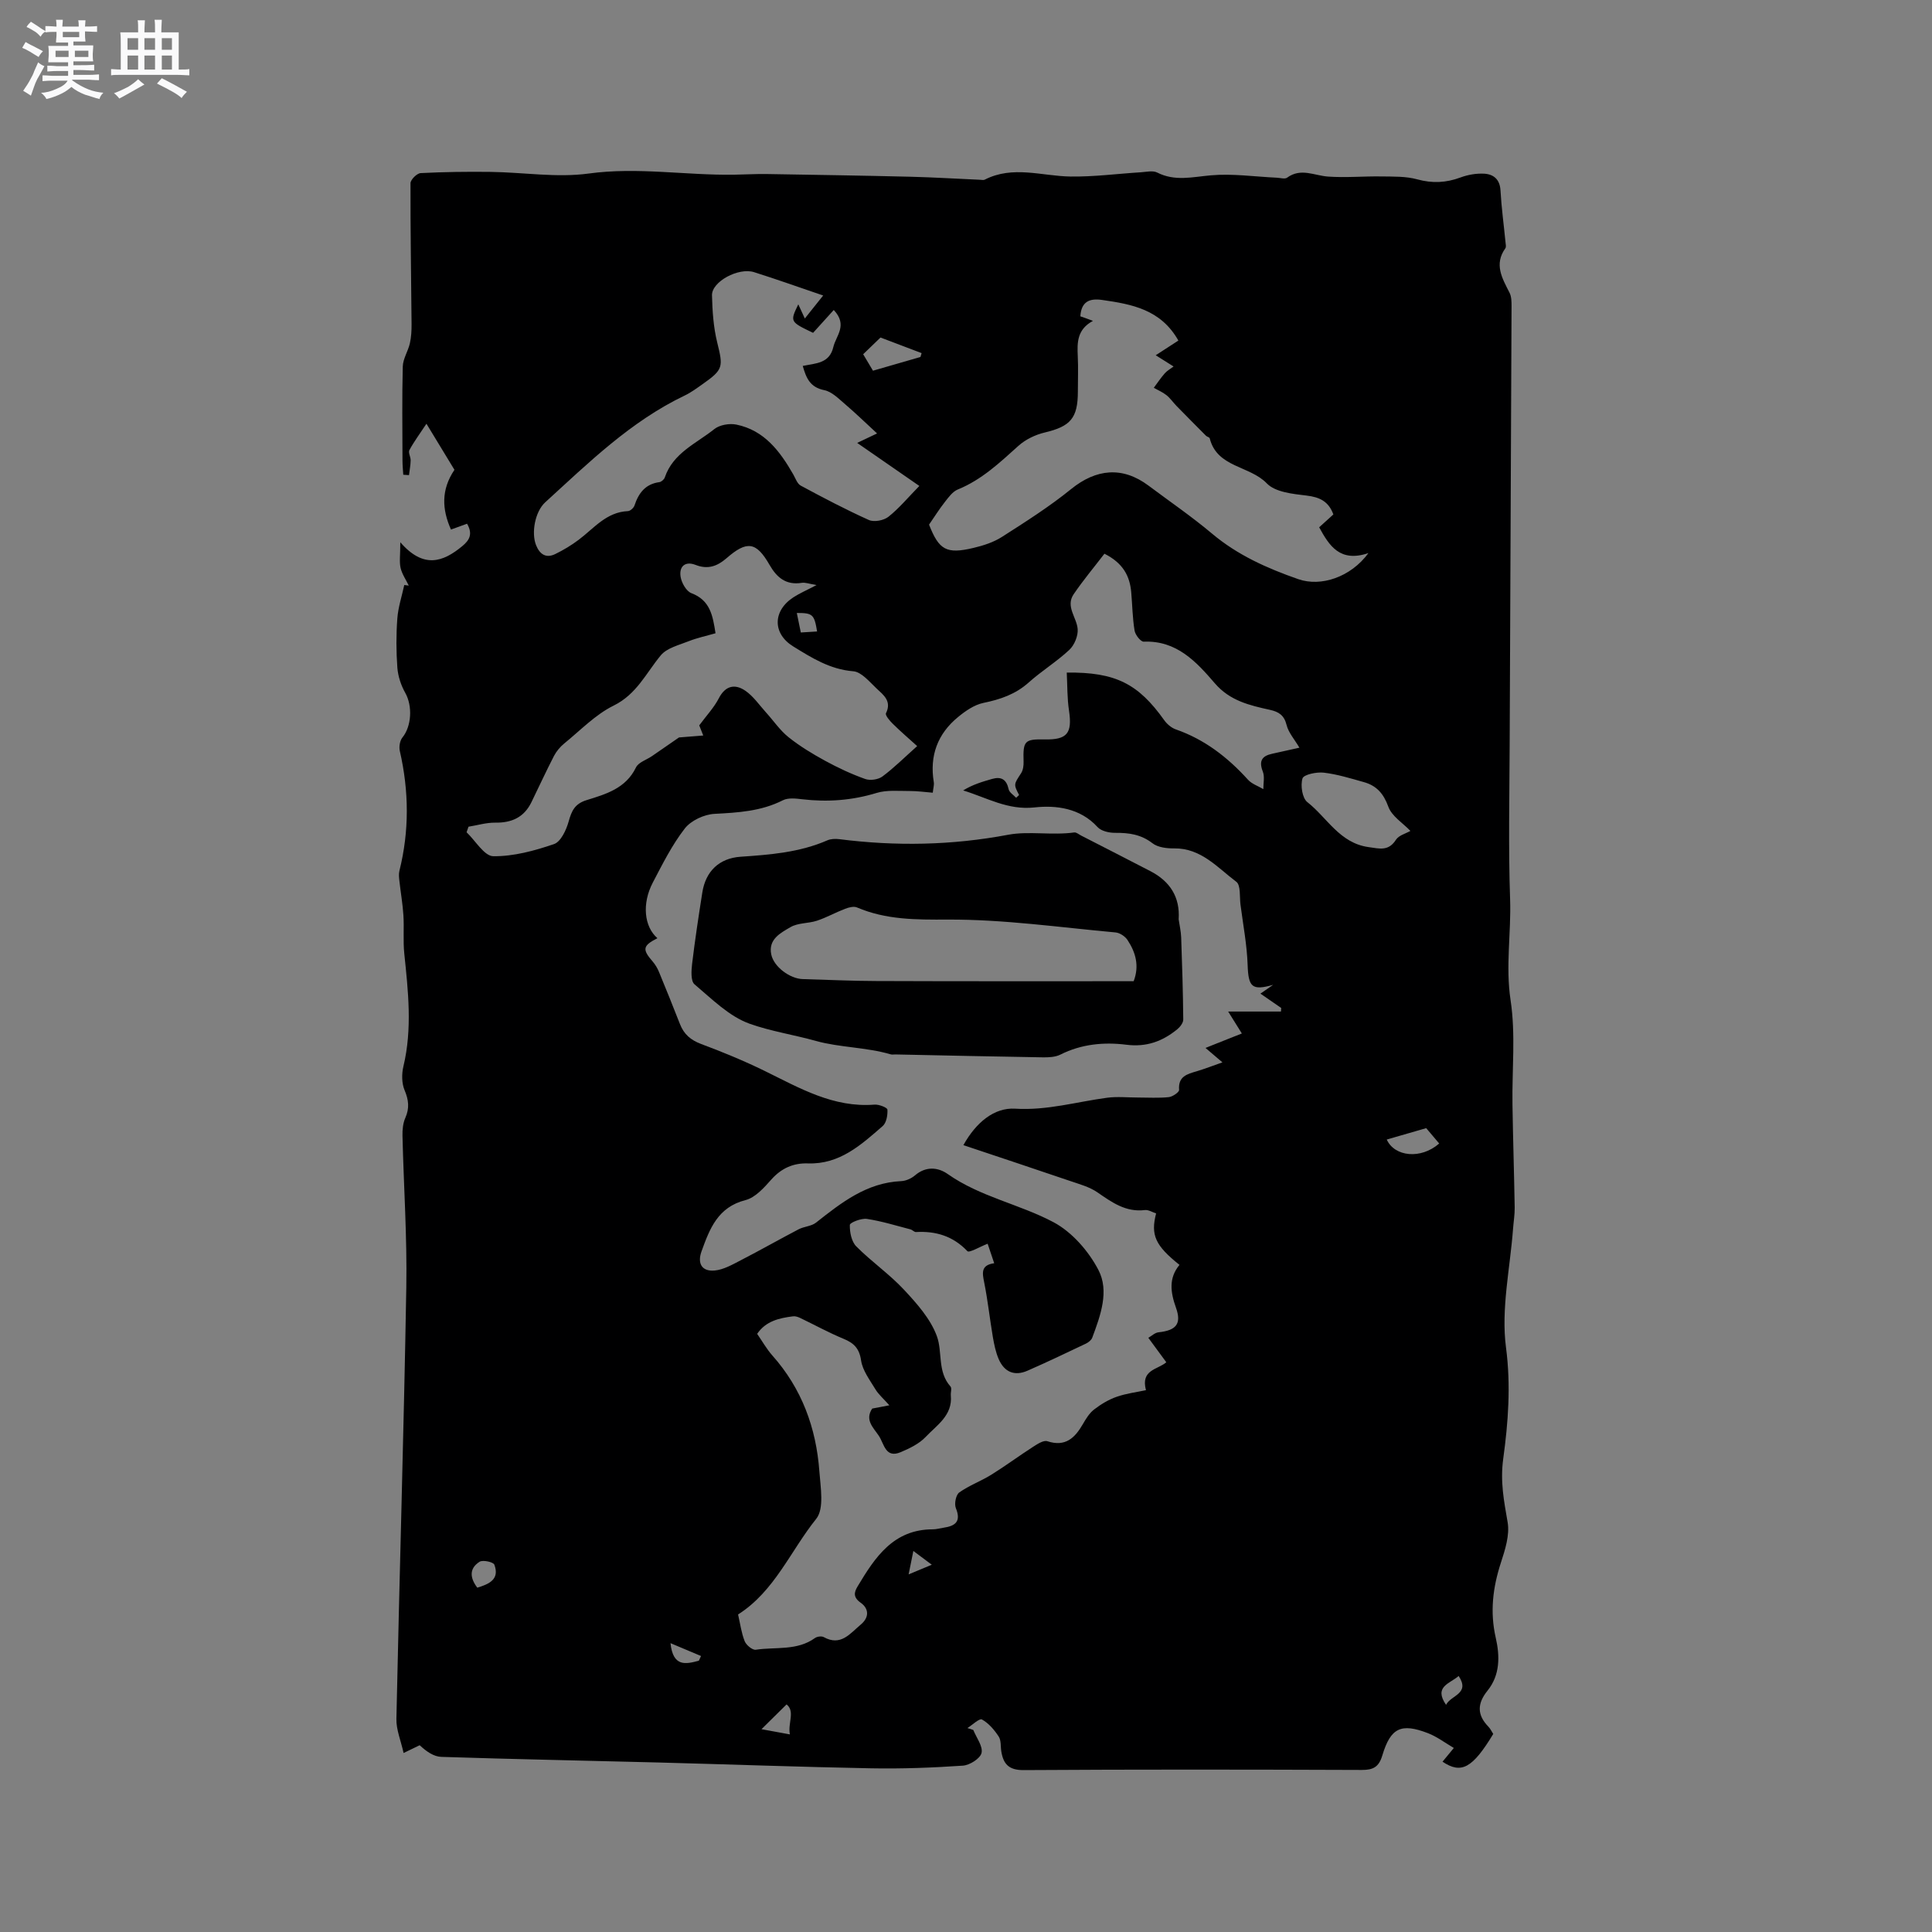
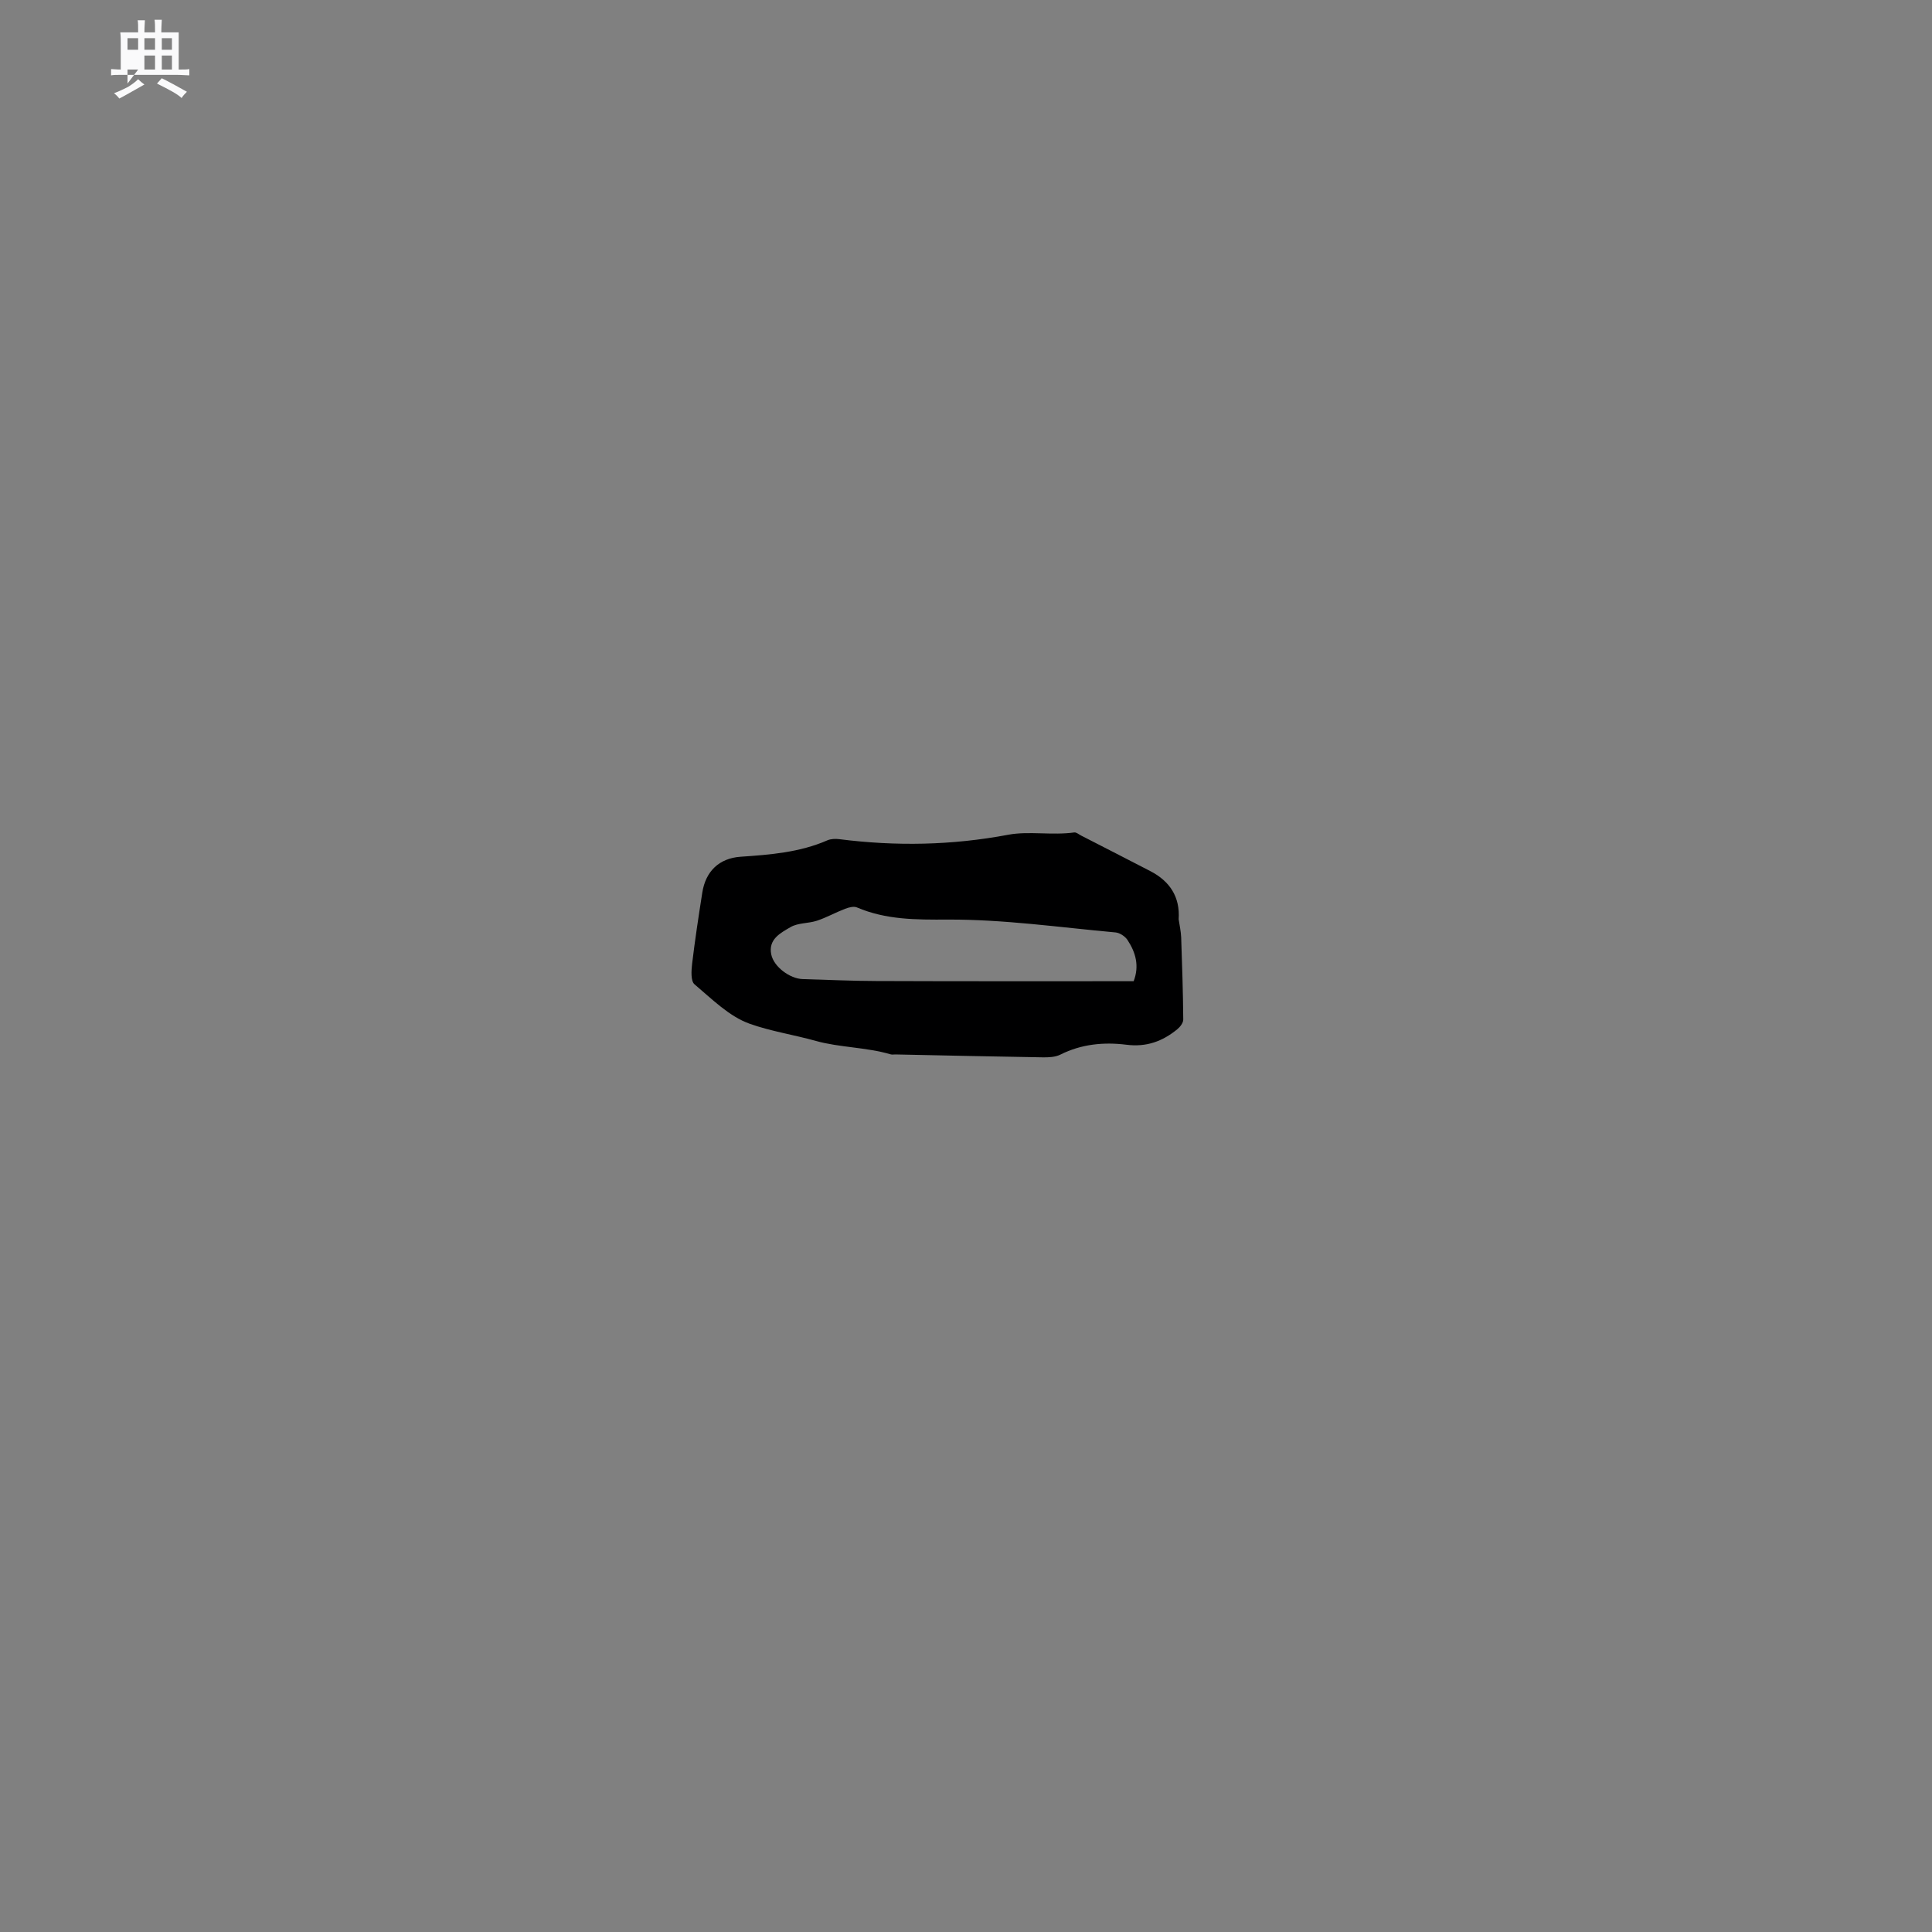
<svg xmlns="http://www.w3.org/2000/svg" enable-background="new 0 0 400 400" viewBox="0 0 400 400">
  <rect x="0" y="0" width="400" height="400" fill="#808080" stroke="none" />
-   <path d="m6.8 9.5c.6.3 1.3.7 2.1 1.1-.4.4-.7.8-.9 1.2-.7-.4-1.3-.8-1.8-1.1s-1.1-.6-1.6-.8c.2-.4.5-.8.7-1.2.4.2.8.5 1.5.8zm.9 6.9c-.3.6-.5 1.1-.7 1.7s-.4 1.1-.6 1.7c-.6-.4-1.1-.7-1.6-1 .7-1 1.2-1.8 1.5-2.4.3-.5.6-1.1.8-1.7.3-.6.5-1.2.8-1.8.3.3.8.6 1.3.8-.7 1.3-1.2 2.2-1.5 2.7zm.1-11c.4.3 1 .7 1.7 1.1-.5.2-.8.6-1.1 1.1-.5-.6-1-1-1.4-1.2s-.9-.6-1.5-.8c.2-.4.5-.7.9-1.1.5.3.9.6 1.4.9zm10.5 13.1c1 .4 2 .6 3.1.7-.4.4-.7.8-.8 1.3-.9-.2-1.9-.6-3-.9-1-.4-2-.9-2.8-1.6-.5.4-1.1.9-1.9 1.3s-1.9.9-3.3 1.2c-.1-.3-.5-.8-1.1-1.3 1 0 2.1-.3 3.2-.8 1.2-.5 1.9-1 2.3-1.7h-3.2c-.4 0-1 0-2 .1v-1.2c1 0 1.7.1 2 .1h3.3v-1h-2.3c-.2 0-.9 0-2 .1v-1.2c1.2 0 1.9.1 2 .1h2.3v-.8h-4.1c0-.7.1-1.2.1-1.6 0-.5 0-1.1-.1-1.8h4.1v-.7h-2.5c0-.6.1-1.1.1-1.6v-.6h-.5c-.4 0-1 0-1.8.1v-1.3c1.2 0 1.9.1 2.1.1h.2c0-.3 0-.8-.1-1.4h1.4c0 .6-.1 1-.1 1.4h3.4c0-.4 0-.8-.1-1.3h1.5c0 .4-.1.9-.1 1.3.7 0 1.5 0 2.5-.1v1.2c-1 0-1.8-.1-2.5-.1v.6c0 .3 0 .8.1 1.5h-2.5v.8h4.1c0 .7-.1 1.3-.1 1.8s0 1 .1 1.5h-4.1v.8h1.4c.8 0 1.8 0 2.9-.1v1.2c-1 0-1.9-.1-2.8-.1h-1.5v1h3.2c.3 0 1 0 2.1-.1v1.2c-1.1 0-1.8-.1-2.1-.1h-3.4l-.1.1c1.4 1 2.4 1.5 3.4 1.9zm-4.1-6.7v-1.3h-2.7v1.3zm2.2-4.1v-1.1h-3.4v1.1zm1.9 4.1v-1.3h-2.8v1.3z" fill="#fafafb" />
-   <path d="m37 6.7v2.3 5.4c1 0 1.8 0 2.2-.1v1.3c-.6 0-1.5-.1-2.5-.1h-11.9c-.7 0-1.3 0-1.8.1v-1.3c.5 0 1.1.1 2 .1v-5.2c0-1 0-1.8-.1-2.5h3.7c0-1.3 0-2.1-.1-2.5h1.5c0 .4-.1 1.3-.1 2.5h2.2c0-1.2 0-2.1-.1-2.6h1.5c0 .4-.1 1.3-.1 2.6zm-12.3 13.7c-.3-.4-.7-.8-1.1-1.1 1.1-.4 2.1-.9 2.9-1.3.8-.5 1.5-1 2.1-1.6.4.4.9.8 1.3 1.1-2.5 1.4-4.2 2.4-5.2 2.9zm3.9-10.1v-2.4h-2.2v2.4zm0 4.1v-2.9h-2.2v2.9zm3.5-4.1v-2.4h-2.2v2.4zm0 4.1v-2.9h-2.2v2.9zm.4 2.9 1-1.1c.6.3 1.4.7 2.5 1.3s2 1.1 2.7 1.5c-.4.4-.8.8-1.1 1.3-.8-.8-2.5-1.7-5.1-3zm3.1-7v-2.4h-2.1v2.4zm0 4.1v-2.9h-2.1v2.9z" fill="#fafafb" />
+   <path d="m37 6.7v2.3 5.4c1 0 1.8 0 2.2-.1v1.3c-.6 0-1.5-.1-2.5-.1h-11.9c-.7 0-1.3 0-1.8.1v-1.3c.5 0 1.1.1 2 .1v-5.2c0-1 0-1.8-.1-2.5h3.7c0-1.3 0-2.1-.1-2.5h1.5c0 .4-.1 1.3-.1 2.5h2.2c0-1.2 0-2.1-.1-2.6h1.5c0 .4-.1 1.3-.1 2.6zm-12.3 13.7c-.3-.4-.7-.8-1.1-1.1 1.1-.4 2.1-.9 2.9-1.3.8-.5 1.5-1 2.1-1.6.4.4.9.8 1.3 1.1-2.5 1.4-4.2 2.4-5.2 2.9zm3.9-10.1v-2.4h-2.2v2.4zm0 4.1h-2.2v2.9zm3.5-4.1v-2.4h-2.2v2.4zm0 4.1v-2.9h-2.2v2.9zm.4 2.9 1-1.1c.6.3 1.4.7 2.5 1.3s2 1.1 2.7 1.5c-.4.4-.8.8-1.1 1.3-.8-.8-2.5-1.7-5.1-3zm3.1-7v-2.4h-2.1v2.4zm0 4.1v-2.9h-2.1v2.9z" fill="#fafafb" />
  <g fill="#000001">
-     <path d="m201.51 358.17c.64 1.6 2.02 3.37 1.71 4.75-.26 1.16-2.46 2.55-3.88 2.64-6.32.43-12.67.67-19.01.55-14.72-.28-29.44-.82-44.17-1.21-14.93-.39-29.87-.67-44.8-1.16-1.57-.05-3.1-1.13-4.47-2.41-.84.4-1.68.81-3.33 1.61-.56-2.55-1.54-4.82-1.49-7.07.63-29.77 1.54-59.54 2.05-89.31.18-10.46-.54-20.94-.79-31.42-.03-1.24.1-2.6.59-3.7.89-2.02.69-3.72-.16-5.74-.6-1.43-.61-3.36-.24-4.91 1.87-7.8.99-15.58.18-23.39-.27-2.62-.01-5.29-.18-7.92-.15-2.34-.56-4.67-.82-7.01-.08-.71-.18-1.48-.01-2.16 2.07-8.27 1.99-16.53.09-24.82-.2-.87 0-2.14.54-2.8 1.9-2.34 2.11-6.53.59-9.23-.88-1.56-1.5-3.43-1.64-5.21-.25-3.37-.26-6.79-.01-10.17.17-2.34.94-4.64 1.44-6.96l.93.12c-.58-1.21-1.39-2.37-1.69-3.65-.29-1.26-.06-2.64-.06-5.32 4.79 5.52 8.82 4.12 12.83.8 1.48-1.22 2.23-2.5.99-4.64-1.01.37-2.02.73-3.33 1.21-1.87-4.2-2.07-8.24.72-12.37-1.8-2.96-3.65-6-5.8-9.54-1.43 2.17-2.61 3.75-3.53 5.46-.27.51.27 1.41.26 2.12-.02 1.02-.22 2.04-.34 3.06-.4-.03-.79-.05-1.19-.08-.06-1-.16-2-.16-3-.01-6.47-.11-12.94.06-19.4.04-1.61 1.1-3.18 1.47-4.81.29-1.29.36-2.65.35-3.98-.08-9.72-.25-19.44-.22-29.17 0-.73 1.34-2.06 2.1-2.09 4.83-.25 9.68-.31 14.53-.25 6.76.09 13.64 1.24 20.25.34 10.13-1.39 20.08.39 30.1.24 2.22-.03 4.44-.17 6.66-.14 9.94.16 19.88.32 29.82.56 4.83.12 9.65.42 14.48.63.32.01.69.11.94-.02 5.84-3 11.82-.74 17.77-.65 4.84.07 9.69-.58 14.53-.88 1.15-.07 2.5-.41 3.41.05 3.69 1.88 7.31.91 11.11.58 4.49-.4 9.08.28 13.63.49.74.03 1.7.34 2.17-.01 2.84-2.08 5.62-.42 8.48-.22 3.65.26 7.34-.09 11.01-.03 2.49.04 5.08-.05 7.44.6 3.13.86 5.98.72 8.97-.39 1.53-.57 3.28-.87 4.91-.78 1.92.12 3.23 1.16 3.36 3.46.2 3.59.69 7.15 1.04 10.73.04.42.17.97-.03 1.25-2.39 3.34-.65 6.22.86 9.2.41.8.42 1.86.42 2.8-.12 30.22-.27 60.44-.39 90.65-.04 10.71-.28 21.43.09 32.13.24 6.96-.97 13.84.1 20.91 1.07 7.06.28 14.39.39 21.6.11 7.1.34 14.2.46 21.3.02 1.47-.23 2.94-.34 4.41-.61 8.21-2.51 16.59-1.46 24.58 1.04 7.87.45 15.56-.57 23.01-.66 4.83.16 8.78.91 13.19.45 2.64-.52 5.66-1.39 8.34-1.68 5.15-2.3 10.21-1.07 15.57.86 3.76.92 7.7-1.71 10.95-2.13 2.64-2.2 4.99.17 7.43.43.44.7 1.04 1.02 1.53-4.28 7.07-6.6 8.36-10.5 5.74.67-.81 1.33-1.61 2.34-2.84-1.84-1.08-3.5-2.35-5.37-3.07-5.55-2.13-7.71-1.12-9.43 4.6-.72 2.41-1.88 3.03-4.27 3.02-23.33-.09-46.66-.12-69.99.03-3.07.02-4.2-1.24-4.63-3.86-.17-1.04-.01-2.29-.54-3.09-.9-1.37-2.07-2.76-3.47-3.53-.52-.29-1.98 1.13-3.01 1.78.42.11.82.25 1.22.39zm19.35-218.92c10.12-.12 14.82 2.33 20.18 9.86.57.8 1.48 1.58 2.39 1.9 5.98 2.08 10.76 5.79 14.96 10.43.8.88 2.1 1.3 3.17 1.94-.01-1.22.31-2.58-.11-3.64-.84-2.16-.21-3.22 1.92-3.68 1.91-.41 3.81-.85 5.66-1.26-1.02-1.73-2.27-3.12-2.66-4.71-.5-2.02-1.63-2.72-3.42-3.12-4.22-.93-8.31-1.87-11.43-5.5-3.84-4.47-7.91-8.9-14.72-8.62-.63.03-1.76-1.41-1.9-2.3-.43-2.61-.46-5.27-.69-7.91-.29-3.36-1.67-6.05-5.55-8-2.11 2.76-4.4 5.48-6.38 8.4-1.71 2.53.65 4.8.84 7.2.11 1.41-.68 3.33-1.73 4.31-2.62 2.45-5.74 4.36-8.42 6.76-2.73 2.44-5.87 3.5-9.37 4.22-1.88.39-3.71 1.66-5.24 2.92-4.24 3.47-5.93 8.01-5.03 13.48.1.59-.11 1.23-.21 2.19-1.68-.13-3.23-.36-4.78-.35-2.29.01-4.72-.25-6.85.4-5.08 1.55-10.15 1.92-15.37 1.31-1.34-.16-2.94-.35-4.04.21-4.5 2.28-9.25 2.55-14.15 2.81-2.14.11-4.87 1.38-6.15 3.03-2.64 3.4-4.61 7.35-6.62 11.19-2.3 4.39-1.79 9.15.95 11.52-3.06 1.58-3.18 2.3-.95 4.87.53.62.97 1.37 1.28 2.13 1.48 3.58 2.93 7.18 4.34 10.79.82 2.11 2.24 3.32 4.41 4.13 4.45 1.66 8.87 3.48 13.14 5.57 7.22 3.54 14.21 7.65 22.73 6.97.91-.07 2.64.61 2.67 1.03.07 1.13-.2 2.73-.98 3.41-4.47 3.89-8.91 7.96-15.49 7.73-2.99-.1-5.47.99-7.55 3.32-1.52 1.71-3.33 3.76-5.37 4.28-5.73 1.46-7.41 5.94-9.09 10.59-.92 2.53.06 4.21 2.68 3.99 1.85-.16 3.69-1.22 5.41-2.11 4.04-2.08 7.99-4.33 12.01-6.43 1.14-.59 2.64-.62 3.6-1.38 5.26-4.15 10.48-8.27 17.62-8.59.99-.04 2.12-.55 2.88-1.2 2.25-1.92 4.75-1.69 6.78-.26 6.71 4.72 14.84 6.22 21.88 9.96 3.82 2.03 7.25 5.96 9.29 9.86 2.31 4.39.45 9.46-1.26 14.05-.19.51-.79.98-1.31 1.23-4.01 1.91-8.03 3.83-12.1 5.61-2.66 1.16-4.78.32-5.96-2.4-.62-1.43-.94-3.02-1.21-4.57-.64-3.76-1.04-7.55-1.79-11.29-.4-1.98-.72-3.61 2.07-3.99-.55-1.62-1.01-2.99-1.36-4.04-1.63.63-3.81 1.94-4.19 1.54-2.97-3.12-6.51-4.19-10.65-3.96-.36.02-.73-.44-1.13-.55-3-.78-5.99-1.71-9.04-2.17-1.15-.17-3.5.76-3.52 1.24-.04 1.5.34 3.45 1.33 4.45 3.12 3.15 6.85 5.72 9.87 8.96 2.68 2.87 5.51 6.05 6.82 9.63 1.2 3.28.07 7.35 2.82 10.42.32.35.01 1.23.07 1.85.39 4.15-2.92 6.16-5.23 8.61-1.34 1.41-3.3 2.35-5.14 3.13-3.18 1.35-3.42-1.7-4.53-3.37-1.14-1.71-2.96-3.28-1.38-5.65 1.02-.2 2.07-.4 3.55-.68-1.24-1.4-2.25-2.25-2.89-3.32-1.15-1.91-2.65-3.87-2.96-5.96-.37-2.52-1.5-3.61-3.66-4.5-3.06-1.26-5.98-2.88-8.97-4.31-.44-.21-.99-.39-1.46-.33-2.87.36-5.63.98-7.43 3.63 1.07 1.54 1.96 3.14 3.15 4.48 6.09 6.85 9.07 14.98 9.73 23.97.24 3.32 1.04 7.73-.65 9.85-5.33 6.63-8.61 14.99-16.18 19.8.44 1.89.68 3.81 1.37 5.54.32.8 1.6 1.86 2.29 1.76 4.11-.62 8.55.26 12.27-2.43.44-.31 1.35-.43 1.8-.19 3.54 1.96 5.43-.72 7.65-2.57 1.87-1.55 1.67-3.36.02-4.53-1.63-1.16-1.39-2.18-.63-3.43 3.6-6.01 7.4-11.78 15.56-11.78.73 0 1.46-.22 2.2-.33 2.43-.36 3.7-1.26 2.56-4.06-.36-.88.01-2.75.7-3.24 2.05-1.46 4.5-2.34 6.65-3.68 2.93-1.82 5.71-3.89 8.62-5.76.9-.58 2.19-1.43 2.97-1.17 3.75 1.23 5.7-.68 7.36-3.55.63-1.09 1.34-2.26 2.31-3.01 1.4-1.08 2.99-2.05 4.66-2.63 2.01-.71 4.18-.97 6.09-1.38-1.14-4.28 2.46-4.24 4.21-5.78-1.1-1.49-2.15-2.92-3.72-5.06.67-.38 1.35-1.06 2.1-1.14 3.65-.39 4.83-1.73 3.62-5.1-1.14-3.19-1.54-6.13.73-8.86-5.01-4-6-6.17-4.84-10.66-.77-.24-1.59-.78-2.33-.69-3.96.48-6.82-1.6-9.84-3.68-1.66-1.14-3.75-1.69-5.69-2.36-7.24-2.47-14.49-4.87-22.04-7.4 2.64-4.76 6.43-7.81 10.7-7.55 6.64.41 12.75-1.43 19.1-2.27 2.08-.27 4.24-.04 6.36-.04s4.26.14 6.36-.08c.79-.08 2.17-1.03 2.14-1.5-.23-2.81 1.67-3.27 3.66-3.86 1.67-.5 3.31-1.14 5.31-1.84-1.35-1.15-2.3-1.96-3.51-2.99 2.64-1.05 5.03-2 7.53-2.99-.87-1.39-1.62-2.59-2.83-4.54h10.93c.02-.25.04-.49.05-.74-1.4-.97-2.81-1.94-4.3-2.97 1.08-.75 1.86-1.28 2.63-1.82-4.39 1.24-5.12.46-5.28-4.09-.14-4.18-.94-8.34-1.48-12.51-.21-1.63.08-4.03-.87-4.74-3.89-2.92-7.27-6.98-12.86-6.91-1.52.02-3.38-.2-4.5-1.07-2.38-1.84-4.9-2.17-7.73-2.15-1.23.01-2.88-.36-3.64-1.2-3.6-3.95-8.62-4.55-13.05-4.06-5.54.6-9.8-2-14.77-3.52 1.94-1.2 3.96-1.8 5.99-2.38 1.92-.55 2.99.12 3.43 2.14.15.67 1.01 1.18 1.55 1.76.2-.19.41-.38.61-.57-1.16-2.24-1.09-2.2.42-4.52.42-.65.54-1.61.51-2.42-.13-4.27.2-4.65 4.36-4.57 4.68.09 5.74-1.27 5.05-5.95-.39-2.54-.33-5.15-.47-7.89zm5.43-72.82c-3.32 1.79-3.28 4.5-3.15 7.32.12 2.43.02 4.87.02 7.31 0 5.53-1.54 7.22-6.84 8.48-1.95.46-4 1.44-5.47 2.77-3.87 3.48-7.6 7.02-12.54 9.03-1.07.43-1.91 1.6-2.67 2.57-1.16 1.47-2.16 3.07-3.29 4.71 2.06 5.25 3.59 6.15 9.19 4.82 2.04-.48 4.15-1.16 5.89-2.27 4.89-3.13 9.83-6.26 14.33-9.91 5.2-4.21 10.64-4.74 16.01-.73 4.41 3.3 8.97 6.42 13.18 9.96 5.3 4.46 11.43 7.18 17.85 9.42 4.68 1.63 10.85-.4 14.52-5.4-5.91 1.99-8.11-1.52-10.2-5.34 1.04-.94 1.97-1.78 2.94-2.66-.99-2.71-2.84-3.59-5.57-3.91-2.85-.34-6.45-.7-8.2-2.51-3.56-3.71-10.31-3.26-11.83-9.34-.06-.23-.55-.31-.77-.53-2.04-2.05-4.08-4.1-6.1-6.17-.71-.73-1.3-1.61-2.09-2.24-.78-.62-1.74-1.02-2.62-1.52.75-1.01 1.45-2.06 2.28-3 .47-.54 1.14-.9 1.82-1.41-.97-.61-1.79-1.13-3.7-2.33 1.86-1.21 3.26-2.11 4.69-3.04-3.63-6.45-9.65-7.53-15.8-8.41-2.66-.38-4.3.38-4.5 3.39.72.24 1.44.5 2.62.94zm-129.29 104.73c-.13.38-.27.76-.4 1.15 1.84 1.75 3.67 4.94 5.53 4.96 4.2.05 8.53-1.13 12.57-2.51 1.41-.48 2.54-2.92 3.03-4.67.61-2.2 1.26-3.67 3.71-4.43 3.99-1.24 8.12-2.41 10.23-6.77.52-1.07 2.19-1.57 3.32-2.35 2.07-1.42 4.14-2.85 5.59-3.86 1.89-.15 3.31-.27 5.02-.4-.54-1.36-.8-2.03-.83-2.1 1.54-2.08 3.07-3.7 4.05-5.6 1.36-2.64 3.33-3.03 5.45-1.6 1.69 1.14 2.92 2.97 4.32 4.52 1.56 1.71 2.88 3.7 4.67 5.13 2.34 1.87 4.95 3.45 7.59 4.89 2.66 1.45 5.43 2.75 8.28 3.76 1.02.37 2.7.13 3.57-.52 2.43-1.81 4.6-3.98 7.19-6.29-1.68-1.52-3.42-3.01-5.05-4.62-.63-.61-1.61-1.77-1.41-2.18 1.25-2.52-.54-3.8-1.93-5.11-1.48-1.39-3.13-3.44-4.84-3.58-4.82-.39-8.58-2.77-12.44-5.15-4.28-2.64-4.28-7.36.07-10.18 1.28-.83 2.71-1.44 4.77-2.52-1.51-.24-2.32-.58-3.06-.46-3.24.52-5.16-1.07-6.67-3.71-2.76-4.81-4.67-5.08-8.92-1.38-1.91 1.66-3.87 2.37-6.39 1.38-2.18-.85-3.45.33-3.11 2.45.2 1.26 1.18 3 2.24 3.4 3.88 1.47 4.42 4.62 4.99 8.3-1.94.56-3.8.95-5.54 1.64-2.03.81-4.53 1.4-5.8 2.94-3.04 3.67-4.98 8.05-9.76 10.4-3.78 1.86-6.87 5.12-10.21 7.83-.85.69-1.62 1.61-2.13 2.58-1.63 3.16-3.12 6.4-4.68 9.6-1.53 3.13-4.09 4.28-7.51 4.22-1.84-.02-3.68.55-5.51.84zm73.43-109.98c-5.09-1.73-9.67-3.37-14.3-4.83-3.24-1.03-8.79 1.97-8.72 4.79.08 3.27.3 6.6 1.08 9.76 1.25 5.06 1.28 5.6-2.97 8.59-1.21.85-2.42 1.76-3.74 2.39-11.2 5.35-19.91 13.92-28.91 22.13-2.09 1.91-2.91 6.3-1.88 8.87.76 1.89 2.06 2.76 3.97 1.83 1.7-.83 3.35-1.82 4.86-2.96 3.17-2.38 5.72-5.74 10.19-5.93.48-.02 1.18-.66 1.35-1.15.85-2.58 2.25-4.46 5.16-4.85.42-.06.98-.56 1.12-.97 1.71-5.08 6.53-7.03 10.25-10.01 1.1-.88 3.15-1.23 4.58-.93 5.79 1.19 9.02 5.52 11.77 10.32.46.81.82 1.92 1.54 2.31 4.64 2.5 9.31 4.96 14.11 7.12 1.07.48 3.08.1 4.04-.66 2.2-1.74 4.02-3.95 6.41-6.39-4.37-3.03-8.62-5.97-12.87-8.91 1.08-.51 2.3-1.09 4.12-1.96-2.39-2.2-4.43-4.19-6.6-6.04-1.34-1.13-2.75-2.61-4.33-2.92-2.98-.6-3.75-2.54-4.46-5.02 2.71-.56 5.52-.48 6.33-3.9.56-2.38 3.05-4.53.09-7.68-1.49 1.65-2.89 3.19-4.28 4.73-4.8-2.3-4.8-2.3-3.06-5.9.43.94.81 1.75 1.35 2.93 1.27-1.61 2.36-2.97 3.8-4.76zm121.58 110.85c-1.55-1.62-3.85-3.03-4.57-5.01-.99-2.73-2.45-4.36-5.06-5.09-2.74-.77-5.5-1.63-8.31-1.96-1.48-.17-4.14.38-4.4 1.19-.45 1.44-.06 4.08 1 4.91 4.1 3.21 6.66 8.46 12.65 9.31 2.39.34 4.17.88 5.72-1.55.6-.9 2.04-1.26 2.97-1.8zm-101.44-98.12c.08-.27.16-.53.24-.8-2.78-1.05-5.55-2.11-8.51-3.23-1.06 1.02-2.27 2.19-3.59 3.46.71 1.2 1.34 2.25 2.03 3.41 3.42-.99 6.62-1.92 9.83-2.84zm107.4 162.84c-1.12-1.32-2.12-2.5-2.69-3.18-3.11.9-5.65 1.63-8.17 2.36 1.63 3.58 7.08 4.14 10.86.82zm-199.15 91.96c2.47-.75 4.66-1.73 3.53-4.76-.2-.55-2.38-1.03-3.05-.61-2.23 1.41-1.99 3.39-.48 5.37zm64.72 30.38c-.48-2.3 1.14-4.75-.69-6.21-1.92 1.9-3.42 3.38-5.19 5.13 2 .37 3.8.7 5.88 1.08zm-18.85-15.26c.15-.32.3-.65.45-.97-1.98-.83-3.96-1.67-6.32-2.66.52 4.98 3.17 4.36 5.87 3.63zm154.7 9.14c.98-2.02 5.06-2.25 2.61-5.98-1.84 1.61-5.21 2.18-2.61 5.98zm-133.59-222.02c1.31-.08 2.33-.15 3.37-.21-.58-3.54-.91-3.84-4.2-3.83.26 1.23.5 2.44.83 4.04zm22.32 195.01c1.97-.82 3.19-1.33 4.8-2-1.38-1.03-2.45-1.84-3.82-2.85-.33 1.63-.59 2.91-.98 4.85z" />
    <path d="m244.03 190.33c.18 1.25.47 2.49.52 3.74.2 5.67.38 11.34.43 17.01.01.68-.66 1.55-1.25 2.03-3.05 2.48-6.35 3.72-10.53 3.19-4.62-.58-9.3-.15-13.65 2.04-1.06.53-2.44.59-3.67.57-10.16-.16-20.33-.39-30.49-.6-.32-.01-.66.07-.95-.01-5.1-1.5-10.64-1.42-15.49-2.78-4.57-1.28-9.35-2-13.73-3.56-4.26-1.52-7.84-5.14-11.43-8.17-.8-.68-.66-2.81-.5-4.21.59-4.94 1.34-9.85 2.11-14.76.68-4.4 3.47-7.13 7.92-7.44 6.14-.42 12.23-.89 17.98-3.4.72-.31 1.66-.34 2.46-.24 11.72 1.49 23.28 1.29 35.02-.92 4.19-.79 9.07.17 13.63-.47.43-.06.95.4 1.42.64 4.8 2.46 9.6 4.91 14.38 7.39 4.01 2.09 6.13 5.34 5.82 9.95zm-9.32 12.82c1.22-3.17.42-5.97-1.27-8.53-.5-.76-1.59-1.49-2.48-1.57-11.58-1.05-23.18-2.72-34.76-2.66-6.55.03-12.73.06-18.79-2.52-.66-.28-1.7 0-2.45.29-1.96.75-3.82 1.8-5.81 2.46-1.78.59-3.93.42-5.48 1.33-2.04 1.19-4.65 2.51-3.99 5.66.53 2.57 3.87 5.03 6.52 5.1 5.08.14 10.16.39 15.23.4 17.68.07 35.36.04 53.28.04z" />
  </g>
</svg>